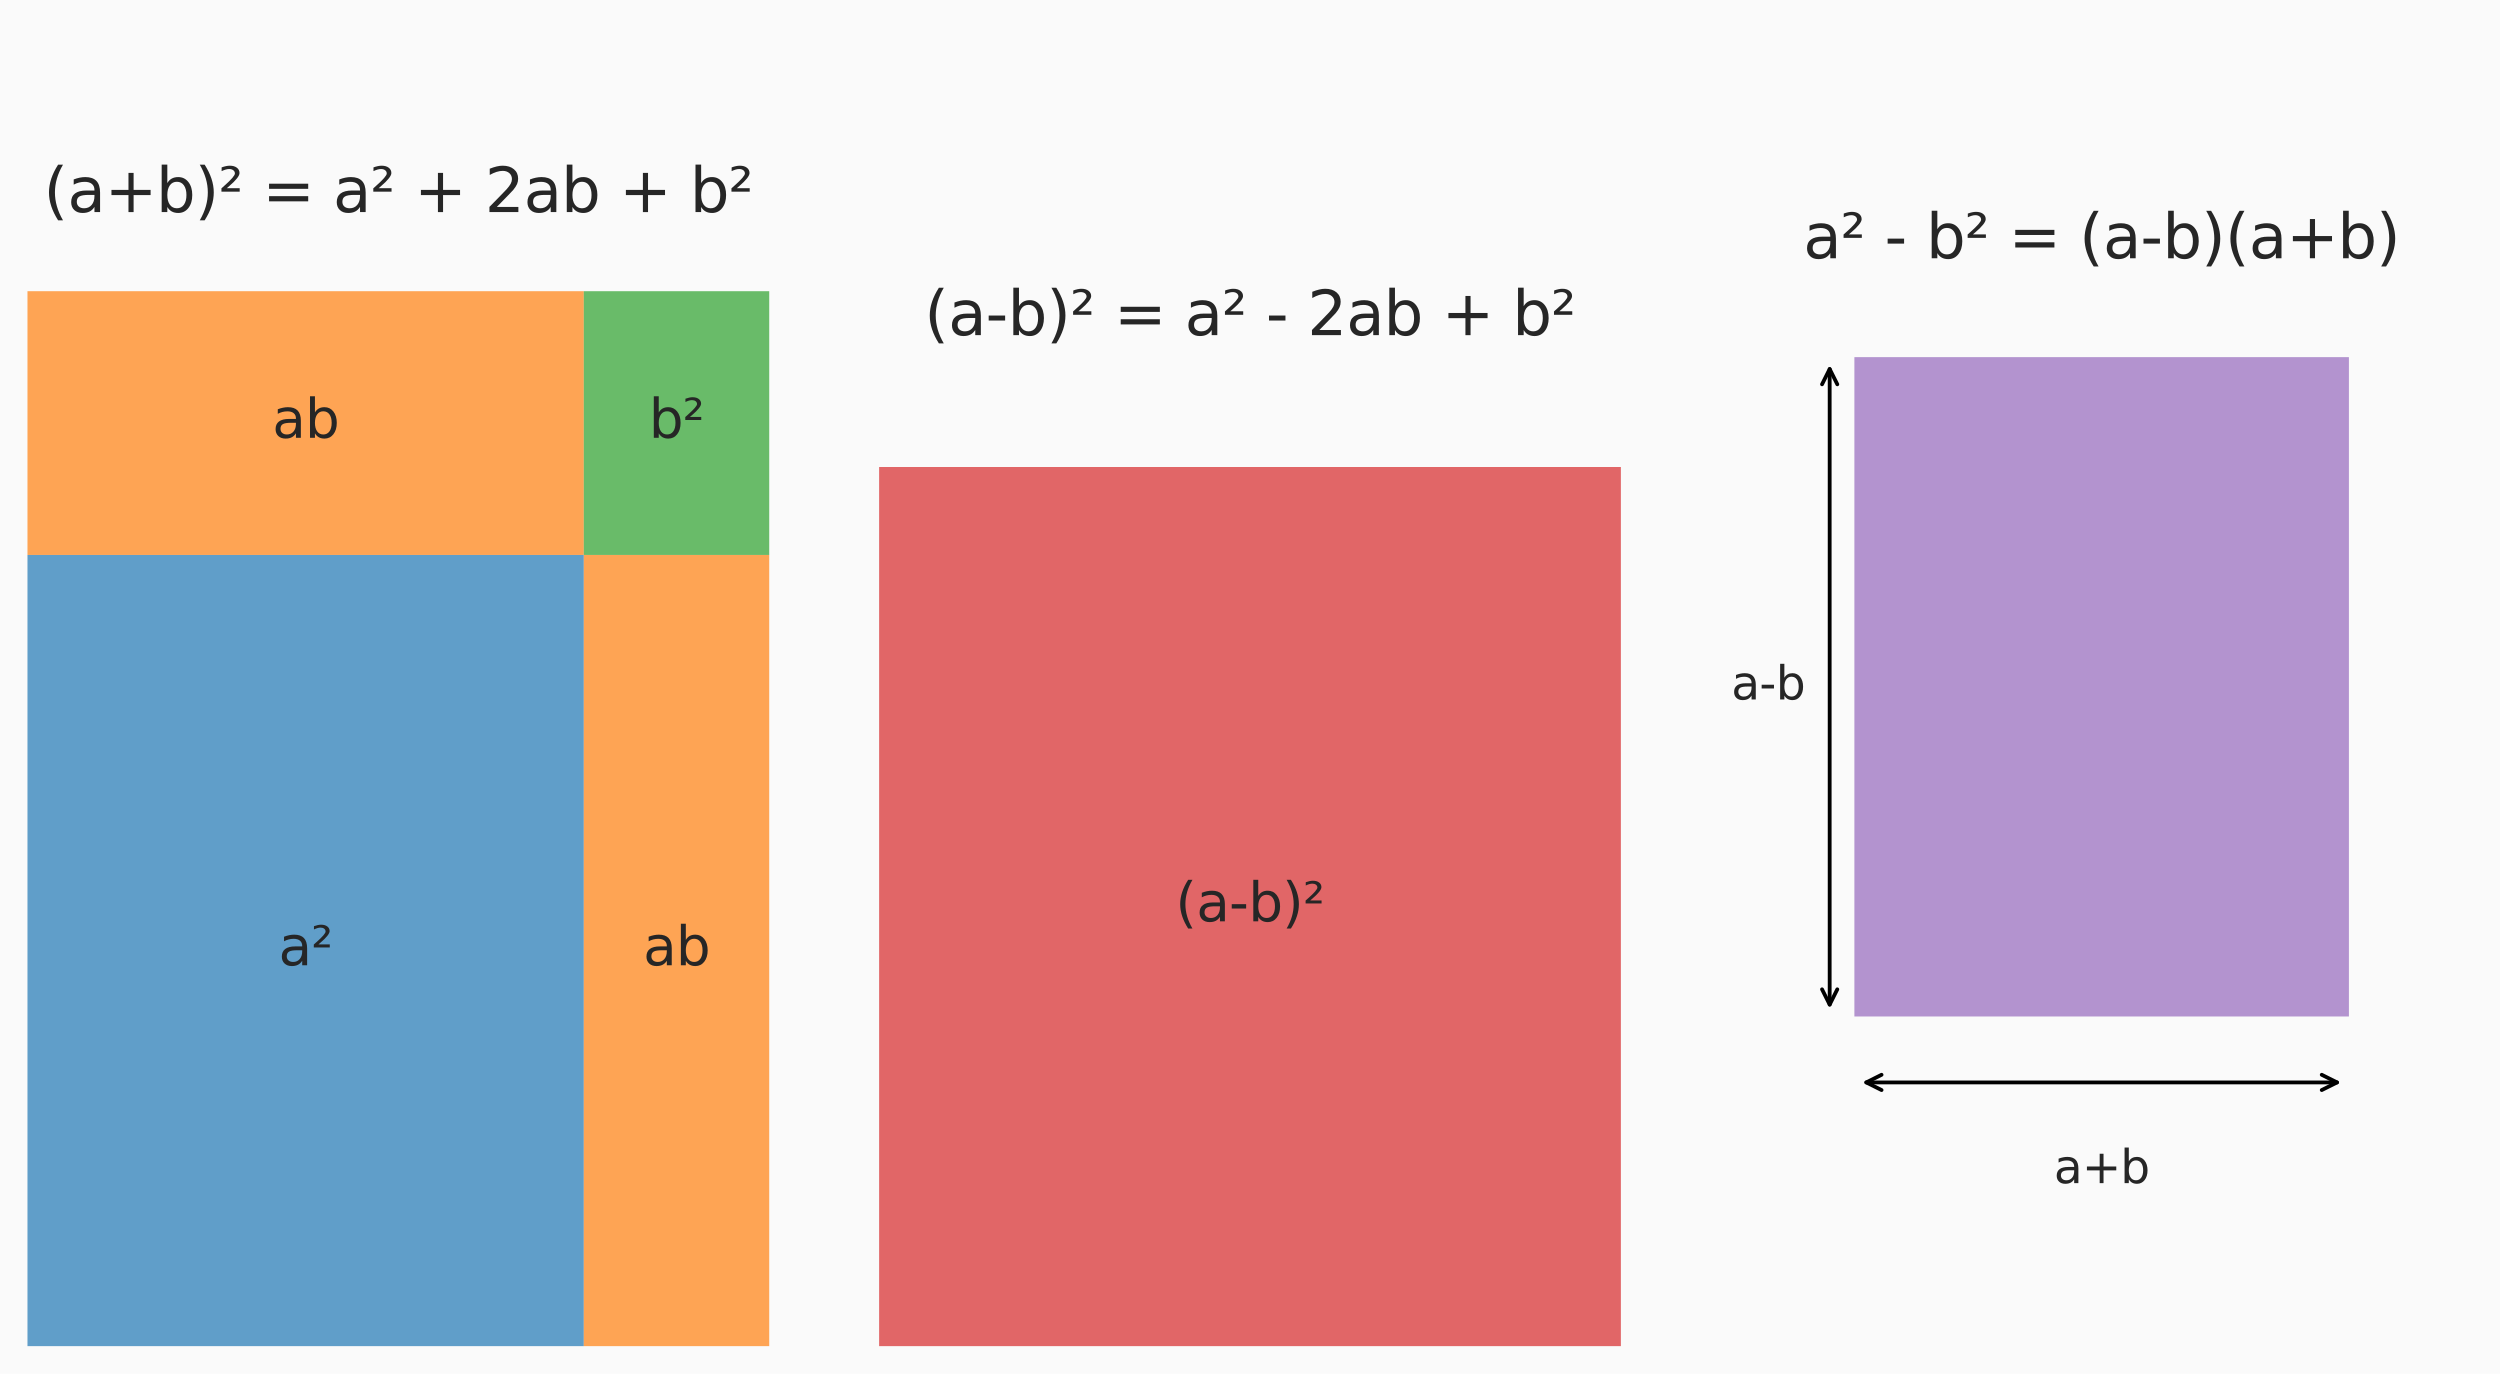
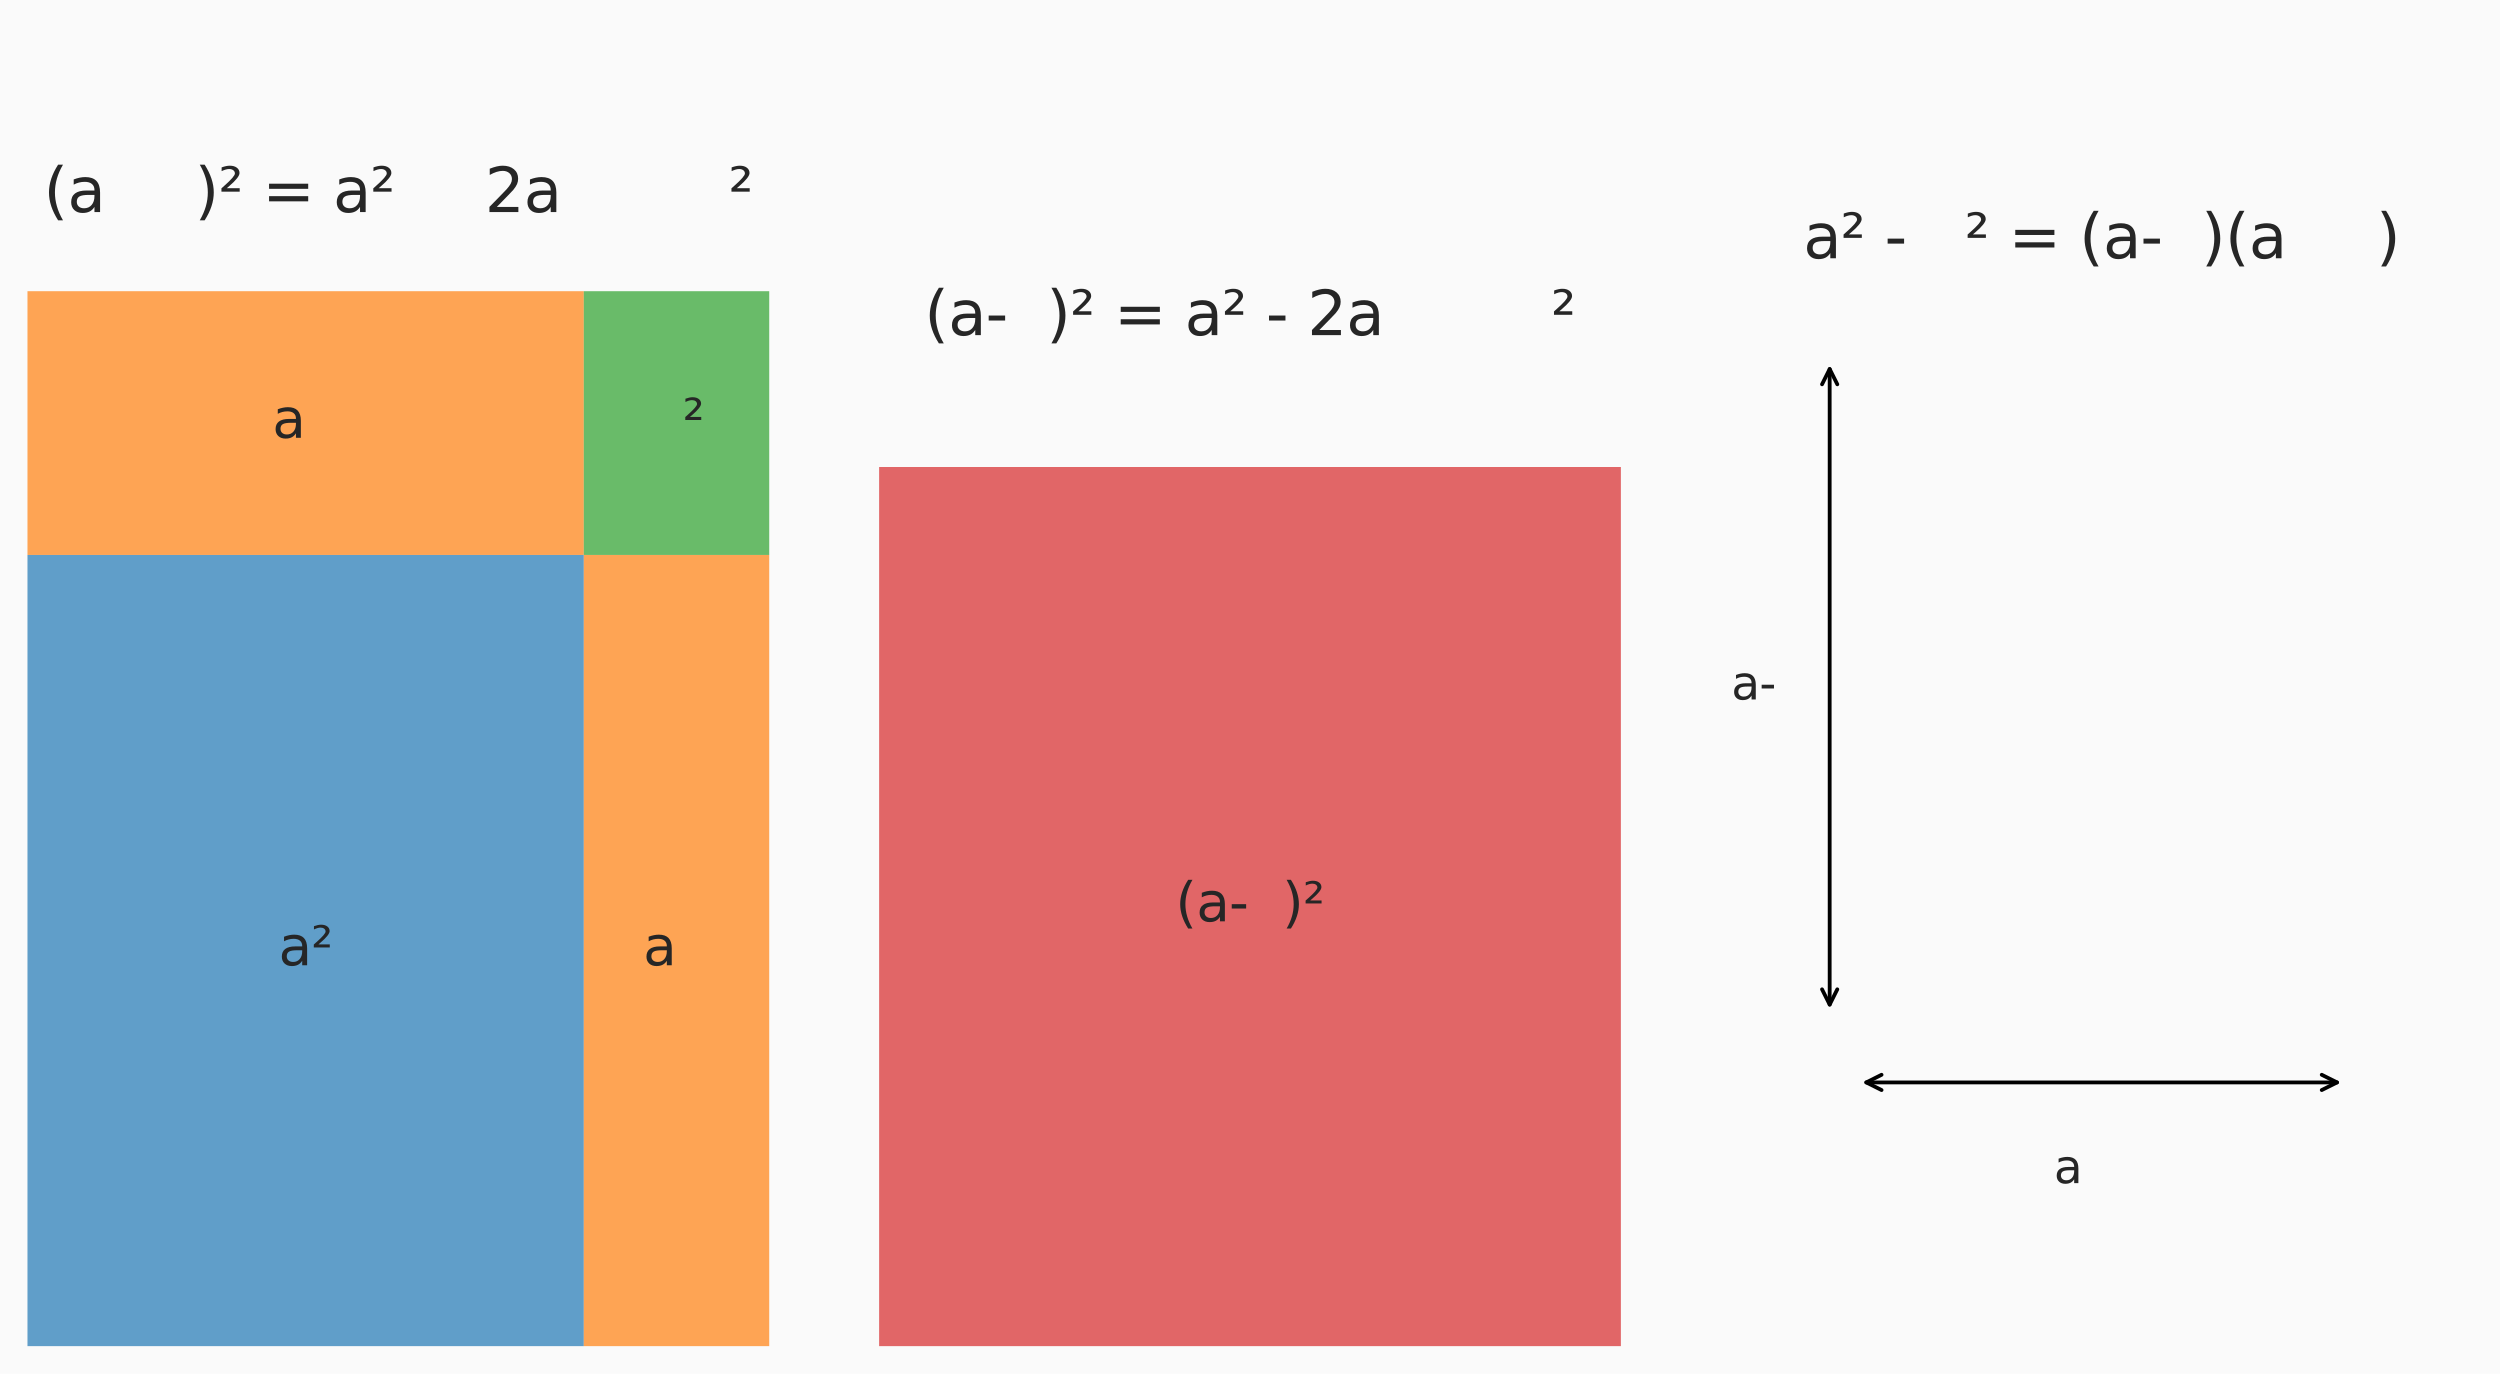
<svg xmlns="http://www.w3.org/2000/svg" xmlns:xlink="http://www.w3.org/1999/xlink" width="655.2pt" height="360pt" viewBox="0 0 655.2 360" version="1.1">
  <defs>
    <style type="text/css">*{stroke-linejoin: round; stroke-linecap: butt}</style>
  </defs>
  <g id="figure_1">
    <g id="patch_1">
      <path d="M 0 360  L 655.2 360  L 655.2 0  L 0 0  z " style="fill: #fafafa" />
    </g>
    <g id="axes_1">
      <g id="patch_2">
        <path d="M 7.2 352.8  L 153 352.8  L 153 145.44  L 7.2 145.44  z " clip-path="url(#p7f44b1591d)" style="fill: #1f77b4; opacity: 0.7" />
      </g>
      <g id="patch_3">
        <path d="M 153 352.8  L 201.6 352.8  L 201.6 145.44  L 153 145.44  z " clip-path="url(#p7f44b1591d)" style="fill: #ff7f0e; opacity: 0.7" />
      </g>
      <g id="patch_4">
        <path d="M 7.2 145.44  L 153 145.44  L 153 76.32  L 7.2 76.32  z " clip-path="url(#p7f44b1591d)" style="fill: #ff7f0e; opacity: 0.7" />
      </g>
      <g id="patch_5">
        <path d="M 153 145.44  L 201.6 145.44  L 201.6 76.32  L 153 76.32  z " clip-path="url(#p7f44b1591d)" style="fill: #2ca02c; opacity: 0.7" />
      </g>
      <g id="text_1">
        <g style="fill: #262626" transform="translate(73.004 252.983) scale(0.14 -0.14)">
          <defs>
            <path id="DejaVuSans-61" d="M 2194 1759  Q 1497 1759 1228 1600  Q 959 1441 959 1056  Q 959 750 1161 570  Q 1363 391 1709 391  Q 2188 391 2477 730  Q 2766 1069 2766 1631  L 2766 1759  L 2194 1759  z M 3341 1997  L 3341 0  L 2766 0  L 2766 531  Q 2569 213 2275 61  Q 1981 -91 1556 -91  Q 1019 -91 701 211  Q 384 513 384 1019  Q 384 1609 779 1909  Q 1175 2209 1959 2209  L 2766 2209  L 2766 2266  Q 2766 2663 2505 2880  Q 2244 3097 1772 3097  Q 1472 3097 1187 3025  Q 903 2953 641 2809  L 641 3341  Q 956 3463 1253 3523  Q 1550 3584 1831 3584  Q 2591 3584 2966 3190  Q 3341 2797 3341 1997  z " transform="scale(0.016)" />
            <path id="DejaVuSans-b2" d="M 838 2444  L 2163 2444  L 2163 2088  L 294 2088  L 294 2431  Q 400 2528 597 2703  Q 1672 3656 1672 3950  Q 1672 4156 1509 4282  Q 1347 4409 1081 4409  Q 919 4409 728 4354  Q 538 4300 313 4191  L 313 4575  Q 553 4663 761 4706  Q 969 4750 1147 4750  Q 1600 4750 1872 4544  Q 2144 4338 2144 4000  Q 2144 3566 1109 2678  Q 934 2528 838 2444  z " transform="scale(0.016)" />
          </defs>
          <use xlink:href="#DejaVuSans-61" />
          <use xlink:href="#DejaVuSans-b2" transform="translate(61.279 0)" />
        </g>
      </g>
      <g id="text_2">
        <g style="fill: #262626" transform="translate(168.566 252.983) scale(0.14 -0.14)">
          <defs>
-             <path id="DejaVuSans-62" d="M 3116 1747  Q 3116 2381 2855 2742  Q 2594 3103 2138 3103  Q 1681 3103 1420 2742  Q 1159 2381 1159 1747  Q 1159 1113 1420 752  Q 1681 391 2138 391  Q 2594 391 2855 752  Q 3116 1113 3116 1747  z M 1159 2969  Q 1341 3281 1617 3432  Q 1894 3584 2278 3584  Q 2916 3584 3314 3078  Q 3713 2572 3713 1747  Q 3713 922 3314 415  Q 2916 -91 2278 -91  Q 1894 -91 1617 61  Q 1341 213 1159 525  L 1159 0  L 581 0  L 581 4863  L 1159 4863  L 1159 2969  z " transform="scale(0.016)" />
-           </defs>
+             </defs>
          <use xlink:href="#DejaVuSans-61" />
          <use xlink:href="#DejaVuSans-62" transform="translate(61.279 0)" />
        </g>
      </g>
      <g id="text_3">
        <g style="fill: #262626" transform="translate(71.366 114.743) scale(0.14 -0.14)">
          <use xlink:href="#DejaVuSans-61" />
          <use xlink:href="#DejaVuSans-62" transform="translate(61.279 0)" />
        </g>
      </g>
      <g id="text_4">
        <g style="fill: #262626" transform="translate(170.05 114.743) scale(0.14 -0.14)">
          <use xlink:href="#DejaVuSans-62" />
          <use xlink:href="#DejaVuSans-b2" transform="translate(63.477 0)" />
        </g>
      </g>
      <g id="text_5">
        <g style="fill: #262626" transform="translate(11.431 55.584) scale(0.16 -0.16)">
          <defs>
            <path id="DejaVuSans-28" d="M 1984 4856  Q 1566 4138 1362 3434  Q 1159 2731 1159 2009  Q 1159 1288 1364 580  Q 1569 -128 1984 -844  L 1484 -844  Q 1016 -109 783 600  Q 550 1309 550 2009  Q 550 2706 781 3412  Q 1013 4119 1484 4856  L 1984 4856  z " transform="scale(0.016)" />
-             <path id="DejaVuSans-2b" d="M 2944 4013  L 2944 2272  L 4684 2272  L 4684 1741  L 2944 1741  L 2944 0  L 2419 0  L 2419 1741  L 678 1741  L 678 2272  L 2419 2272  L 2419 4013  L 2944 4013  z " transform="scale(0.016)" />
            <path id="DejaVuSans-29" d="M 513 4856  L 1013 4856  Q 1481 4119 1714 3412  Q 1947 2706 1947 2009  Q 1947 1309 1714 600  Q 1481 -109 1013 -844  L 513 -844  Q 928 -128 1133 580  Q 1338 1288 1338 2009  Q 1338 2731 1133 3434  Q 928 4138 513 4856  z " transform="scale(0.016)" />
            <path id="DejaVuSans-20" transform="scale(0.016)" />
            <path id="DejaVuSans-3d" d="M 678 2906  L 4684 2906  L 4684 2381  L 678 2381  L 678 2906  z M 678 1631  L 4684 1631  L 4684 1100  L 678 1100  L 678 1631  z " transform="scale(0.016)" />
            <path id="DejaVuSans-32" d="M 1228 531  L 3431 531  L 3431 0  L 469 0  L 469 531  Q 828 903 1448 1529  Q 2069 2156 2228 2338  Q 2531 2678 2651 2914  Q 2772 3150 2772 3378  Q 2772 3750 2511 3984  Q 2250 4219 1831 4219  Q 1534 4219 1204 4116  Q 875 4013 500 3803  L 500 4441  Q 881 4594 1212 4672  Q 1544 4750 1819 4750  Q 2544 4750 2975 4387  Q 3406 4025 3406 3419  Q 3406 3131 3298 2873  Q 3191 2616 2906 2266  Q 2828 2175 2409 1742  Q 1991 1309 1228 531  z " transform="scale(0.016)" />
          </defs>
          <use xlink:href="#DejaVuSans-28" />
          <use xlink:href="#DejaVuSans-61" transform="translate(39.014 0)" />
          <use xlink:href="#DejaVuSans-2b" transform="translate(100.293 0)" />
          <use xlink:href="#DejaVuSans-62" transform="translate(184.082 0)" />
          <use xlink:href="#DejaVuSans-29" transform="translate(247.559 0)" />
          <use xlink:href="#DejaVuSans-b2" transform="translate(286.572 0)" />
          <use xlink:href="#DejaVuSans-20" transform="translate(326.66 0)" />
          <use xlink:href="#DejaVuSans-3d" transform="translate(358.447 0)" />
          <use xlink:href="#DejaVuSans-20" transform="translate(442.236 0)" />
          <use xlink:href="#DejaVuSans-61" transform="translate(474.023 0)" />
          <use xlink:href="#DejaVuSans-b2" transform="translate(535.303 0)" />
          <use xlink:href="#DejaVuSans-20" transform="translate(575.391 0)" />
          <use xlink:href="#DejaVuSans-2b" transform="translate(607.178 0)" />
          <use xlink:href="#DejaVuSans-20" transform="translate(690.967 0)" />
          <use xlink:href="#DejaVuSans-32" transform="translate(722.754 0)" />
          <use xlink:href="#DejaVuSans-61" transform="translate(786.377 0)" />
          <use xlink:href="#DejaVuSans-62" transform="translate(847.656 0)" />
          <use xlink:href="#DejaVuSans-20" transform="translate(911.133 0)" />
          <use xlink:href="#DejaVuSans-2b" transform="translate(942.92 0)" />
          <use xlink:href="#DejaVuSans-20" transform="translate(1026.709 0)" />
          <use xlink:href="#DejaVuSans-62" transform="translate(1058.496 0)" />
          <use xlink:href="#DejaVuSans-b2" transform="translate(1121.973 0)" />
        </g>
      </g>
    </g>
    <g id="axes_2">
      <g id="patch_6">
        <path d="M 230.4 352.8  L 424.8 352.8  L 424.8 122.4  L 230.4 122.4  z " clip-path="url(#p62397cdd60)" style="fill: #d62728; opacity: 0.7" />
      </g>
      <g id="text_6">
        <g style="fill: #262626" transform="translate(308.072 241.463) scale(0.14 -0.14)">
          <defs>
            <path id="DejaVuSans-2d" d="M 313 2009  L 1997 2009  L 1997 1497  L 313 1497  L 313 2009  z " transform="scale(0.016)" />
          </defs>
          <use xlink:href="#DejaVuSans-28" />
          <use xlink:href="#DejaVuSans-61" transform="translate(39.014 0)" />
          <use xlink:href="#DejaVuSans-2d" transform="translate(100.293 0)" />
          <use xlink:href="#DejaVuSans-62" transform="translate(136.377 0)" />
          <use xlink:href="#DejaVuSans-29" transform="translate(199.854 0)" />
          <use xlink:href="#DejaVuSans-b2" transform="translate(238.867 0)" />
        </g>
      </g>
      <g id="text_7">
        <g style="fill: #262626" transform="translate(242.266 87.84) scale(0.16 -0.16)">
          <use xlink:href="#DejaVuSans-28" />
          <use xlink:href="#DejaVuSans-61" transform="translate(39.014 0)" />
          <use xlink:href="#DejaVuSans-2d" transform="translate(100.293 0)" />
          <use xlink:href="#DejaVuSans-62" transform="translate(136.377 0)" />
          <use xlink:href="#DejaVuSans-29" transform="translate(199.854 0)" />
          <use xlink:href="#DejaVuSans-b2" transform="translate(238.867 0)" />
          <use xlink:href="#DejaVuSans-20" transform="translate(278.955 0)" />
          <use xlink:href="#DejaVuSans-3d" transform="translate(310.742 0)" />
          <use xlink:href="#DejaVuSans-20" transform="translate(394.531 0)" />
          <use xlink:href="#DejaVuSans-61" transform="translate(426.318 0)" />
          <use xlink:href="#DejaVuSans-b2" transform="translate(487.598 0)" />
          <use xlink:href="#DejaVuSans-20" transform="translate(527.686 0)" />
          <use xlink:href="#DejaVuSans-2d" transform="translate(559.473 0)" />
          <use xlink:href="#DejaVuSans-20" transform="translate(595.557 0)" />
          <use xlink:href="#DejaVuSans-32" transform="translate(627.344 0)" />
          <use xlink:href="#DejaVuSans-61" transform="translate(690.967 0)" />
          <use xlink:href="#DejaVuSans-62" transform="translate(752.246 0)" />
          <use xlink:href="#DejaVuSans-20" transform="translate(815.723 0)" />
          <use xlink:href="#DejaVuSans-2b" transform="translate(847.51 0)" />
          <use xlink:href="#DejaVuSans-20" transform="translate(931.299 0)" />
          <use xlink:href="#DejaVuSans-62" transform="translate(963.086 0)" />
          <use xlink:href="#DejaVuSans-b2" transform="translate(1026.562 0)" />
        </g>
      </g>
    </g>
    <g id="axes_3">
      <g id="patch_7">
-         <path d="M 486 266.4  L 615.6 266.4  L 615.6 93.6  L 486 93.6  z " clip-path="url(#p88f9448710)" style="fill: #9467bd; opacity: 0.7" />
-       </g>
+         </g>
      <g id="patch_8">
        <path d="M 612.485 283.68  Q 550.8 283.68 489.116 283.68  " style="fill: none; stroke: #000000; stroke-linecap: round" />
        <path d="M 608.485 281.68  L 612.485 283.68  L 608.485 285.68  " style="fill: none; stroke: #000000; stroke-linecap: round" />
        <path d="M 493.116 285.68  L 489.116 283.68  L 493.116 281.68  " style="fill: none; stroke: #000000; stroke-linecap: round" />
      </g>
      <g id="text_8">
        <g style="fill: #262626" transform="translate(538.286 310.078) scale(0.12 -0.12)">
          <use xlink:href="#DejaVuSans-61" />
          <use xlink:href="#DejaVuSans-2b" transform="translate(61.279 0)" />
          <use xlink:href="#DejaVuSans-62" transform="translate(145.068 0)" />
        </g>
      </g>
      <g id="patch_9">
        <path d="M 479.52 96.719  Q 479.52 180.001 479.52 263.283  " style="fill: none; stroke: #000000; stroke-linecap: round" />
        <path d="M 477.52 100.719  L 479.52 96.719  L 481.52 100.719  " style="fill: none; stroke: #000000; stroke-linecap: round" />
        <path d="M 481.52 259.283  L 479.52 263.283  L 477.52 259.283  " style="fill: none; stroke: #000000; stroke-linecap: round" />
      </g>
      <g id="text_9">
        <g style="fill: #262626" transform="translate(453.739 183.311) scale(0.12 -0.12)">
          <use xlink:href="#DejaVuSans-61" />
          <use xlink:href="#DejaVuSans-2d" transform="translate(61.279 0)" />
          <use xlink:href="#DejaVuSans-62" transform="translate(97.363 0)" />
        </g>
      </g>
      <g id="text_10">
        <g style="fill: #262626" transform="translate(472.606 67.68) scale(0.16 -0.16)">
          <use xlink:href="#DejaVuSans-61" />
          <use xlink:href="#DejaVuSans-b2" transform="translate(61.279 0)" />
          <use xlink:href="#DejaVuSans-20" transform="translate(101.367 0)" />
          <use xlink:href="#DejaVuSans-2d" transform="translate(133.154 0)" />
          <use xlink:href="#DejaVuSans-20" transform="translate(169.238 0)" />
          <use xlink:href="#DejaVuSans-62" transform="translate(201.025 0)" />
          <use xlink:href="#DejaVuSans-b2" transform="translate(264.502 0)" />
          <use xlink:href="#DejaVuSans-20" transform="translate(304.59 0)" />
          <use xlink:href="#DejaVuSans-3d" transform="translate(336.377 0)" />
          <use xlink:href="#DejaVuSans-20" transform="translate(420.166 0)" />
          <use xlink:href="#DejaVuSans-28" transform="translate(451.953 0)" />
          <use xlink:href="#DejaVuSans-61" transform="translate(490.967 0)" />
          <use xlink:href="#DejaVuSans-2d" transform="translate(552.246 0)" />
          <use xlink:href="#DejaVuSans-62" transform="translate(588.33 0)" />
          <use xlink:href="#DejaVuSans-29" transform="translate(651.807 0)" />
          <use xlink:href="#DejaVuSans-28" transform="translate(690.82 0)" />
          <use xlink:href="#DejaVuSans-61" transform="translate(729.834 0)" />
          <use xlink:href="#DejaVuSans-2b" transform="translate(791.113 0)" />
          <use xlink:href="#DejaVuSans-62" transform="translate(874.902 0)" />
          <use xlink:href="#DejaVuSans-29" transform="translate(938.379 0)" />
        </g>
      </g>
    </g>
  </g>
  <defs>
    <clipPath id="p7f44b1591d">
      <rect x="7.2" y="7.2" width="194.4" height="345.6" />
    </clipPath>
    <clipPath id="p62397cdd60">
      <rect x="230.4" y="7.2" width="194.4" height="345.6" />
    </clipPath>
    <clipPath id="p88f9448710">
-       <rect x="453.6" y="7.2" width="194.4" height="345.6" />
-     </clipPath>
+       </clipPath>
  </defs>
</svg>